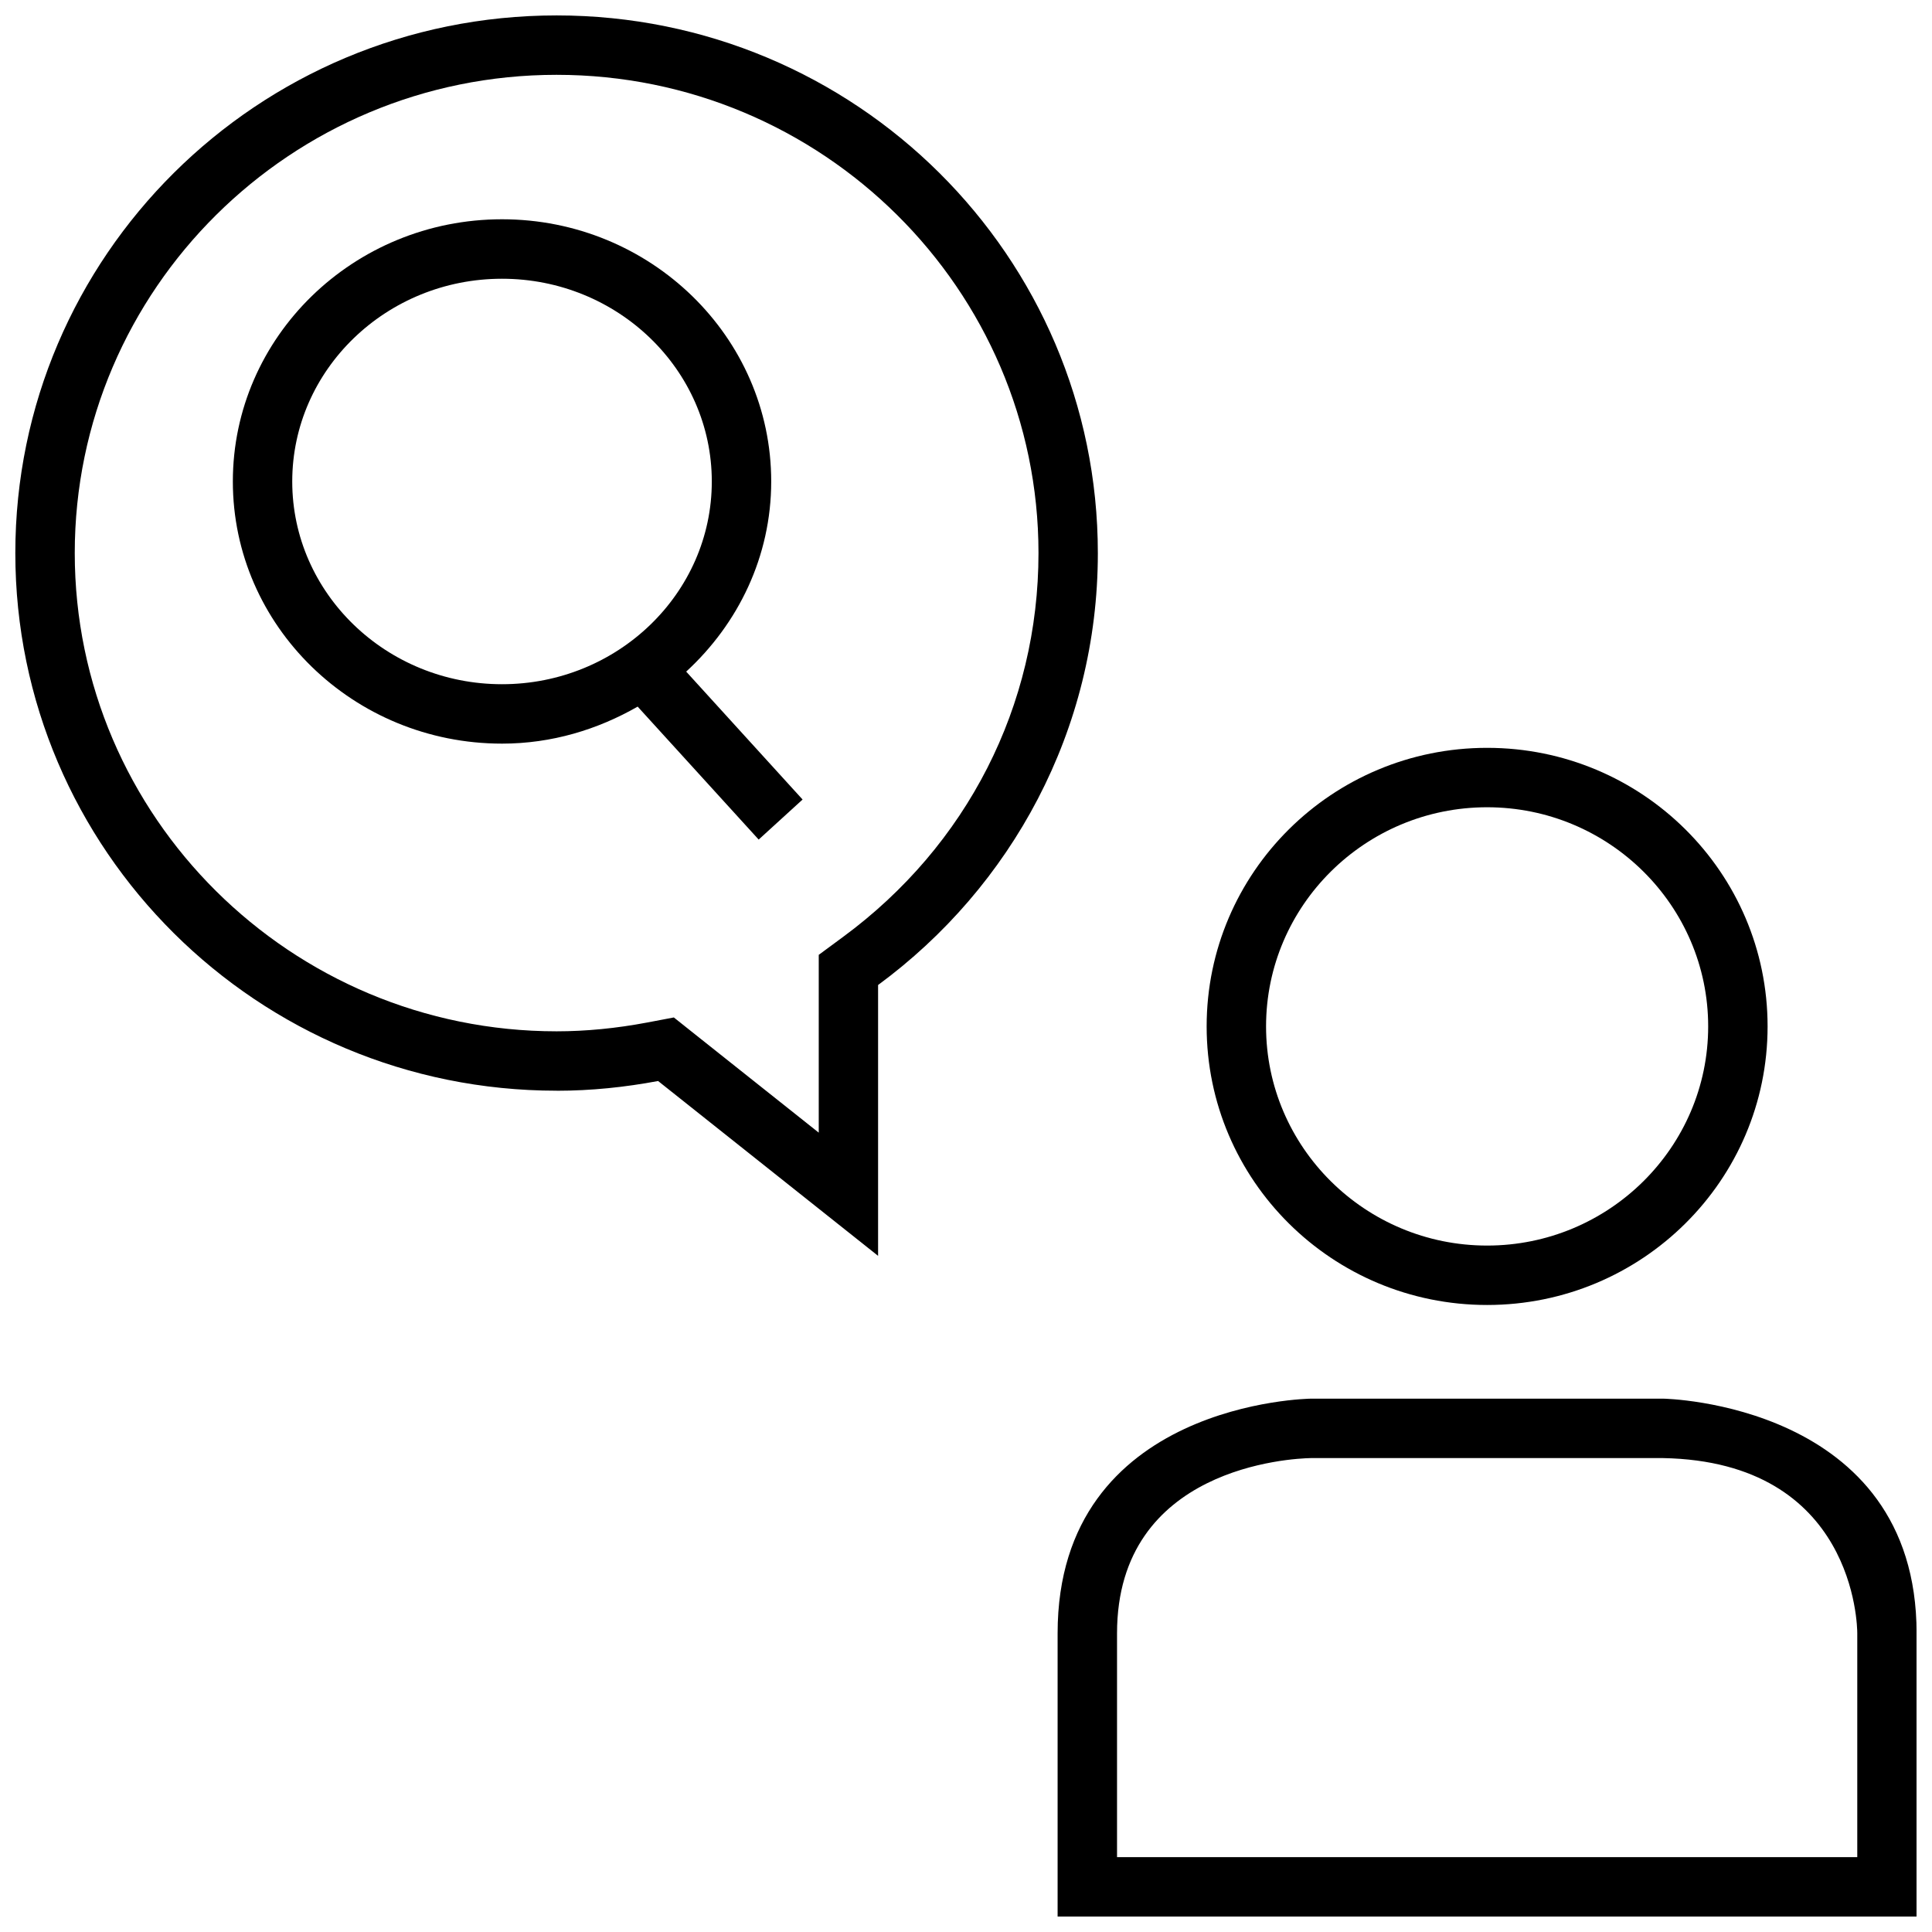
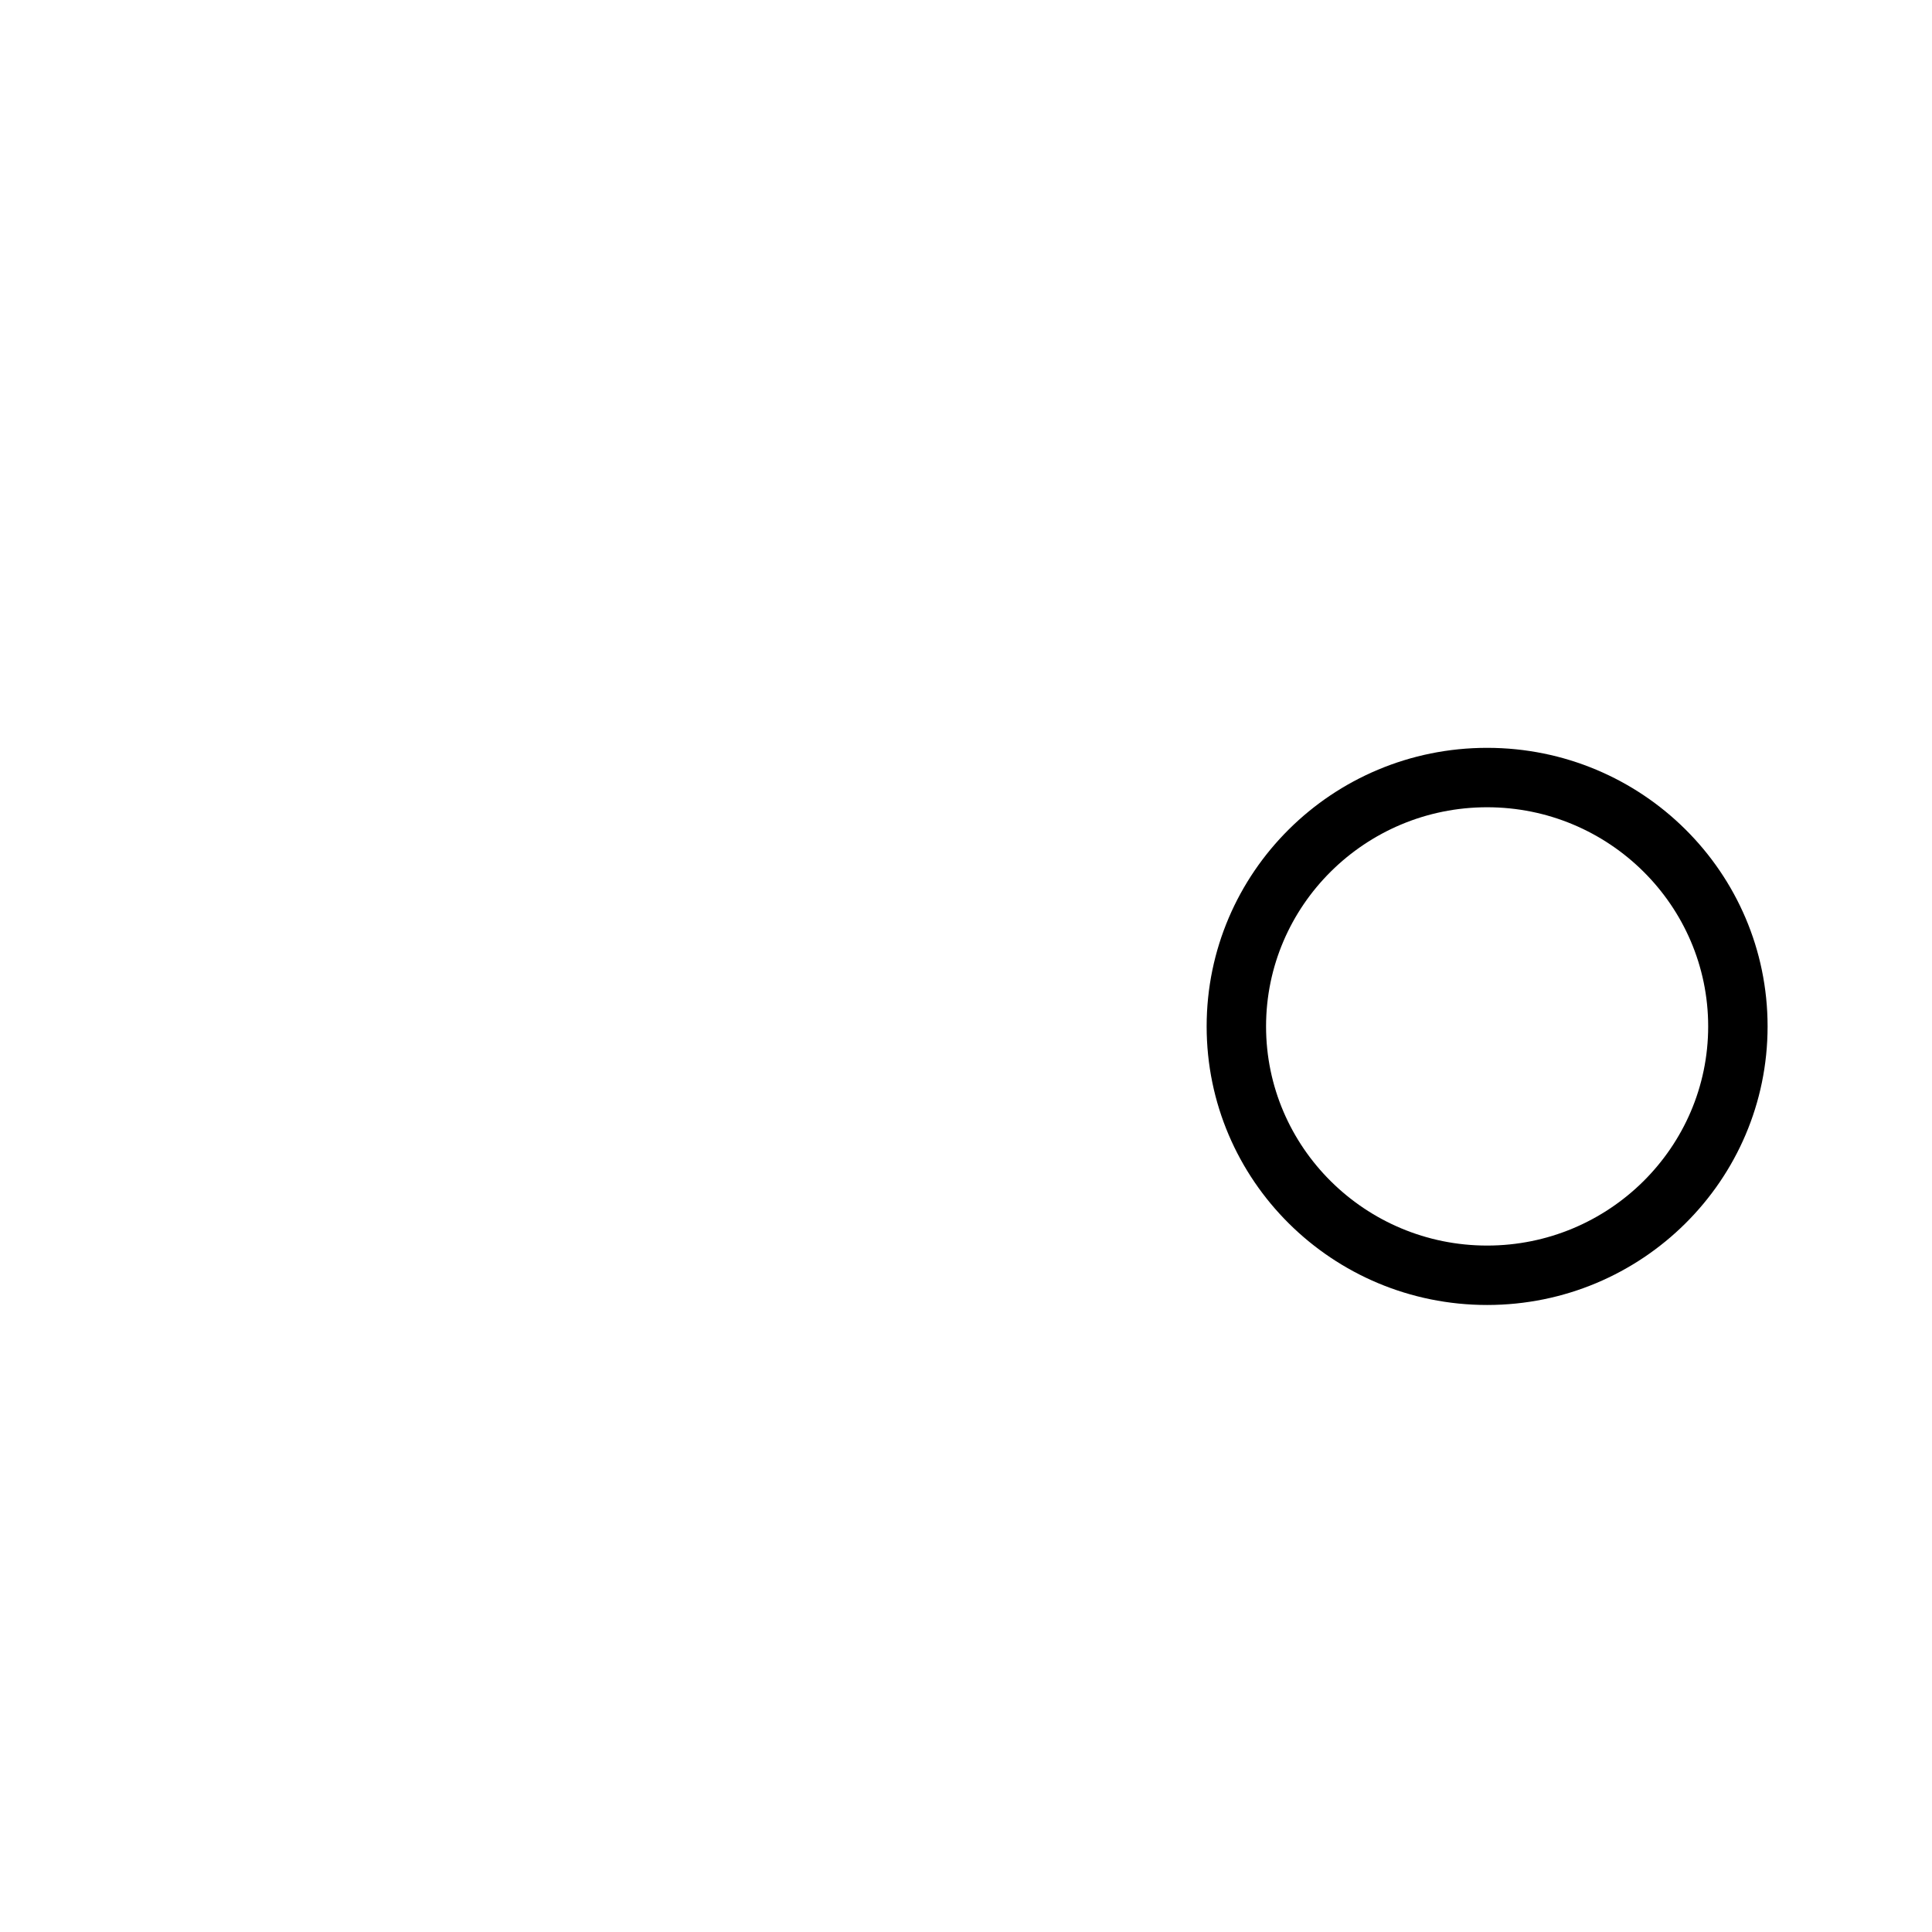
<svg xmlns="http://www.w3.org/2000/svg" width="800px" height="800px" version="1.1" viewBox="144 144 512 512">
  <defs>
    <clipPath id="b">
-       <path d="m148.09 148.09h286.91v328.91h-286.91z" />
-     </clipPath>
+       </clipPath>
    <clipPath id="a">
-       <path d="m424 514h227.9v137.9h-227.9z" />
-     </clipPath>
+       </clipPath>
  </defs>
  <g clip-path="url(#b)">
-     <path d="m291.51 433.06c9.195 0 18.168-0.945 26.891-2.582l58.301 46.336v-71.777c35.281-25.961 58.238-67.48 58.238-114.43 0.012-78.723-64.207-142.52-143.43-142.52-79.227 0-143.45 63.793-143.45 142.48 0 78.688 64.219 142.48 143.45 142.48zm0-269.23c70.406 0 127.7 56.852 127.7 126.74 0 40.43-18.895 77.523-51.828 101.75l-6.406 4.723v47.121l-32.762-26.039-5.637-4.488-7.07 1.34c-8.176 1.547-16.234 2.332-23.996 2.332-70.406 0-127.7-56.852-127.7-126.74-0.004-69.887 57.289-126.74 127.7-126.74z" />
-   </g>
+     </g>
  <path d="m612.43 416.01c0-40.777-33.281-73.824-74.328-73.824-41.043 0-74.328 33.047-74.328 73.824 0 40.777 33.281 73.824 74.328 73.824 41.043 0 74.328-33.047 74.328-73.824zm-132.91 0c0-32.023 26.277-58.078 58.582-58.078 32.309 0 58.582 26.055 58.582 58.078 0 32.023-26.277 58.078-58.582 58.078-32.309 0-58.582-26.055-58.582-58.078z" />
  <g clip-path="url(#a)">
    <path d="m584.82 514.66h-93.426s-67.117 0.738-67.117 62.188v75.051h227.64v-75.051c0.016-61.07-67.102-62.188-67.102-62.188zm51.375 121.5h-196.17v-59.309c0-44.145 46.32-46.352 51.371-46.445h93.301c50.918 0.93 51.5 44.586 51.5 46.445z" />
  </g>
-   <path d="m277.04 341.07c13.16 0 25.348-3.731 35.945-9.809l32.07 35.234 11.637-10.613-30.844-33.898c13.793-12.676 22.531-30.512 22.531-50.398 0-38.32-32.008-69.477-71.336-69.477-39.344 0-71.336 31.156-71.336 69.477-0.004 38.324 31.984 69.484 71.332 69.484zm0-123.2c30.652 0 55.594 24.105 55.594 53.734 0 29.629-24.938 53.719-55.594 53.719-30.652 0-55.594-24.09-55.594-53.719 0-29.629 24.938-53.734 55.594-53.734z" />
</svg>